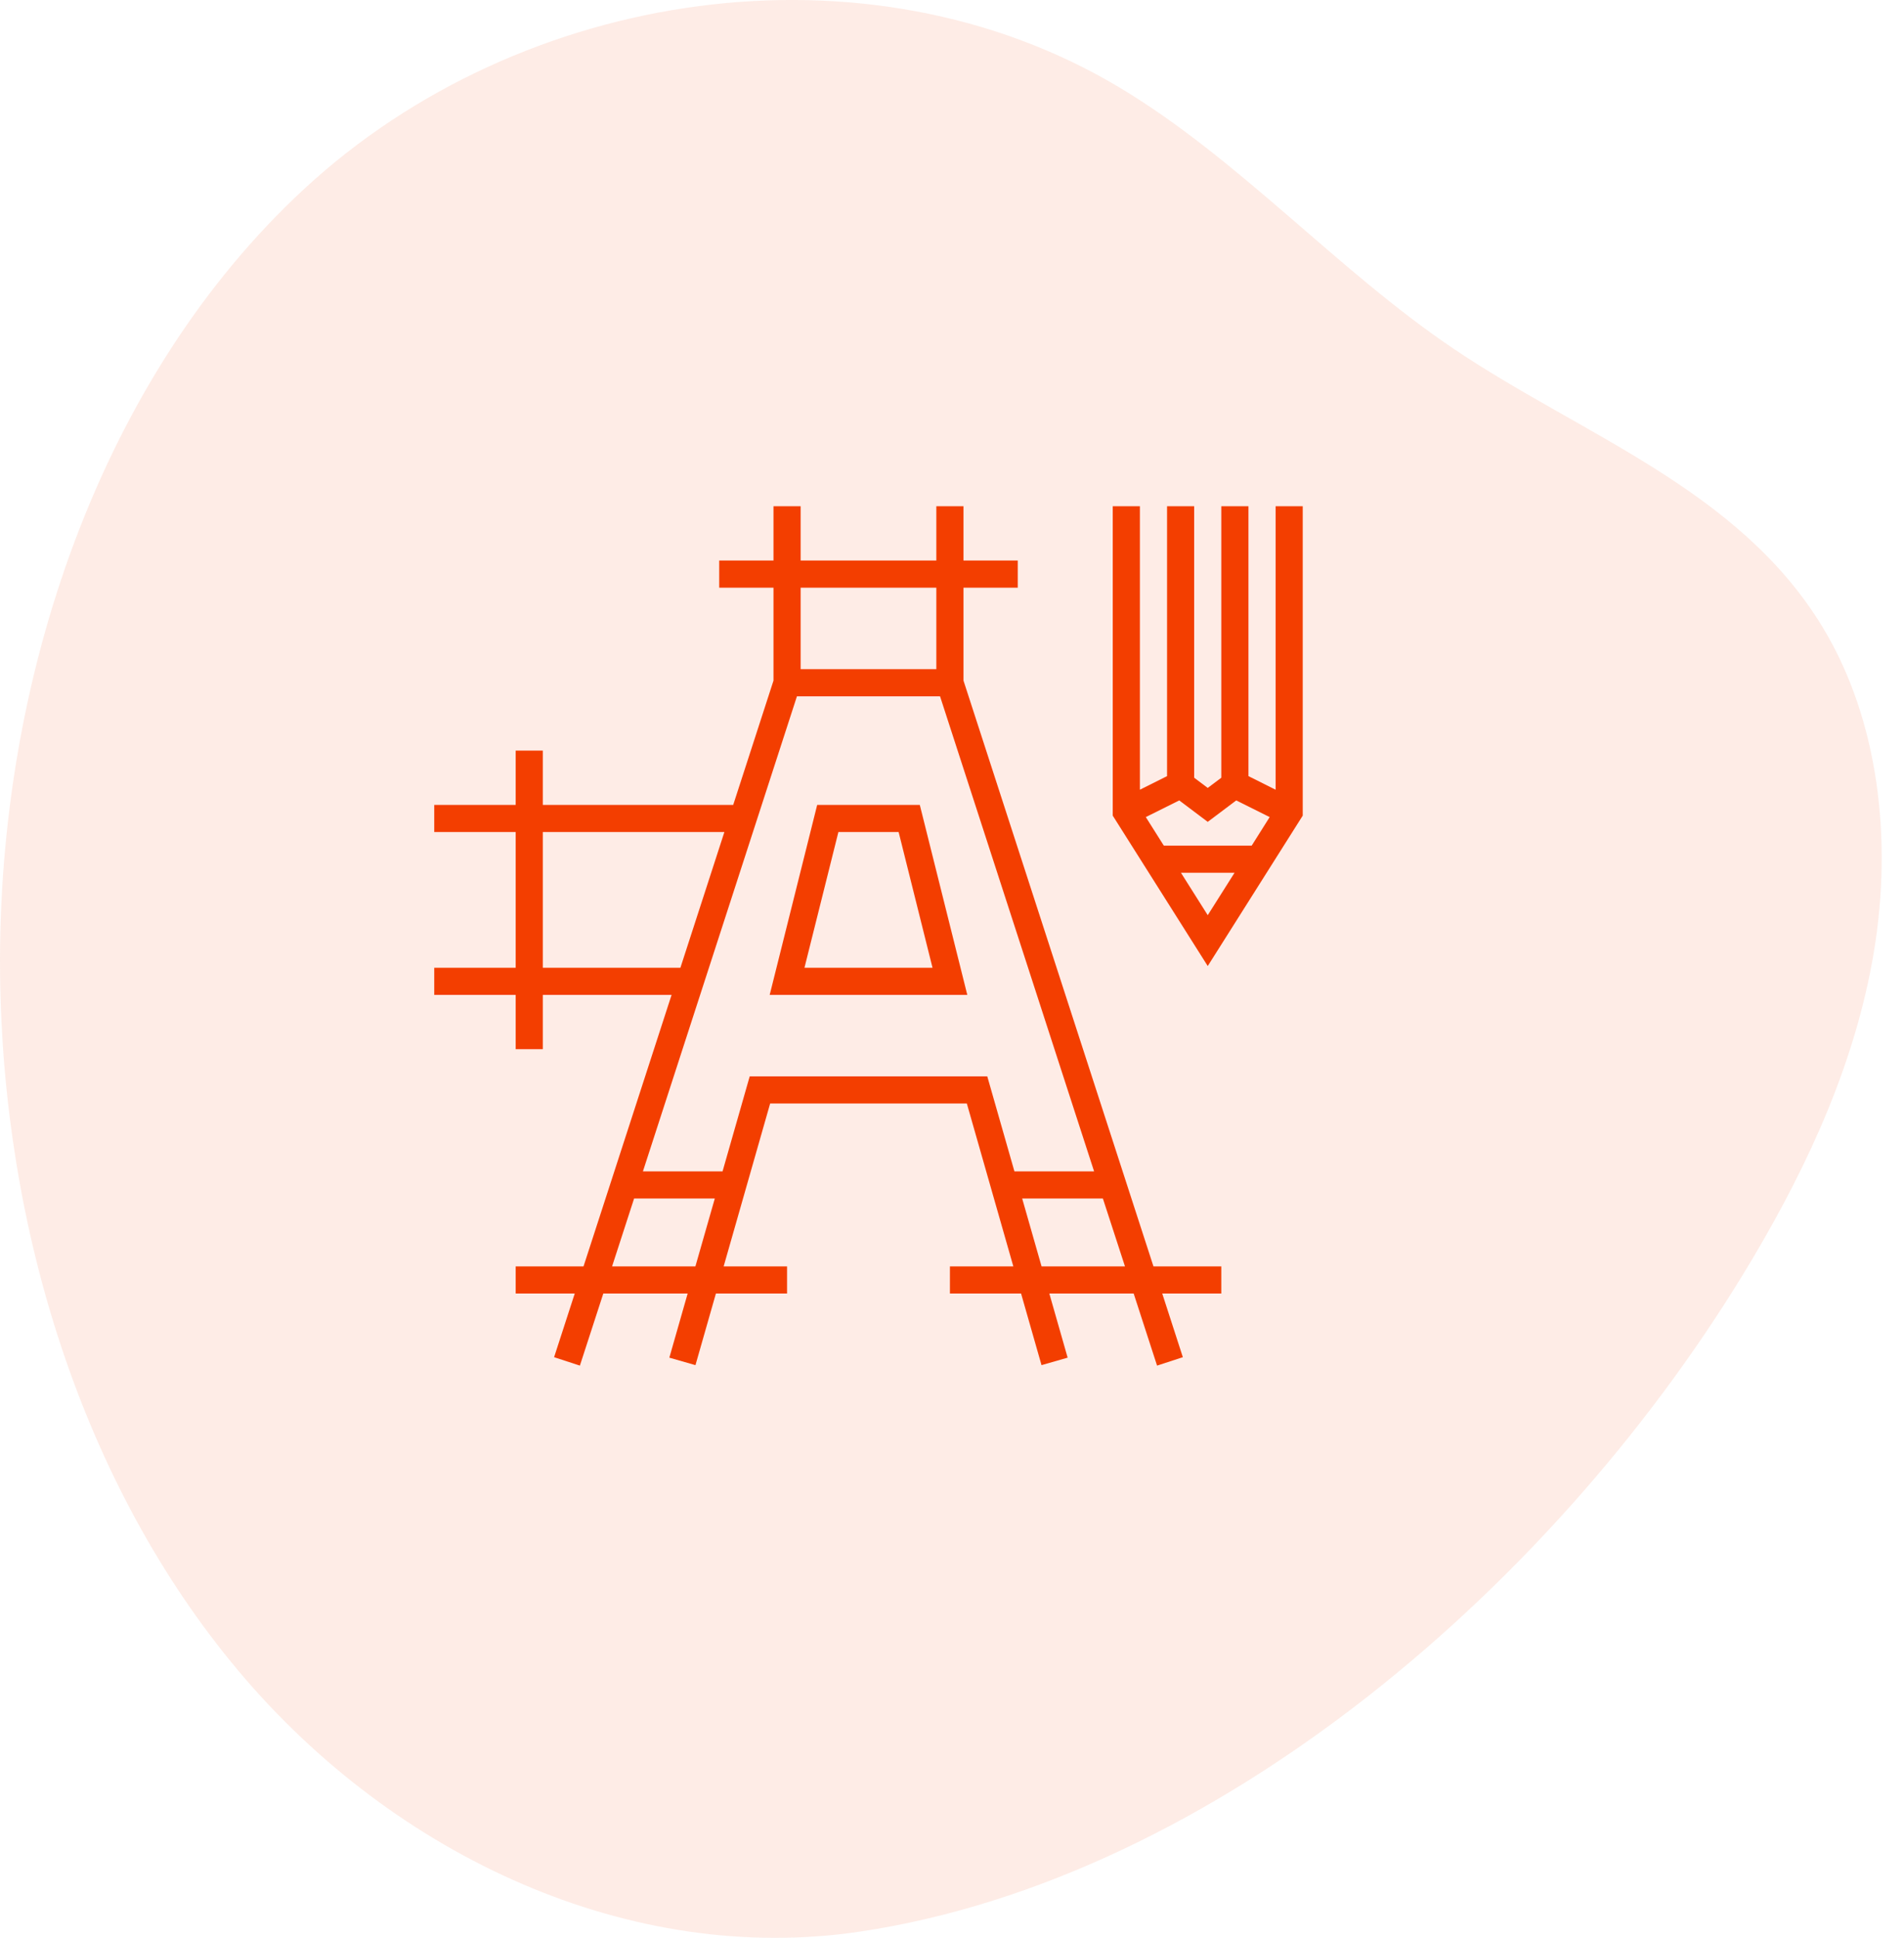
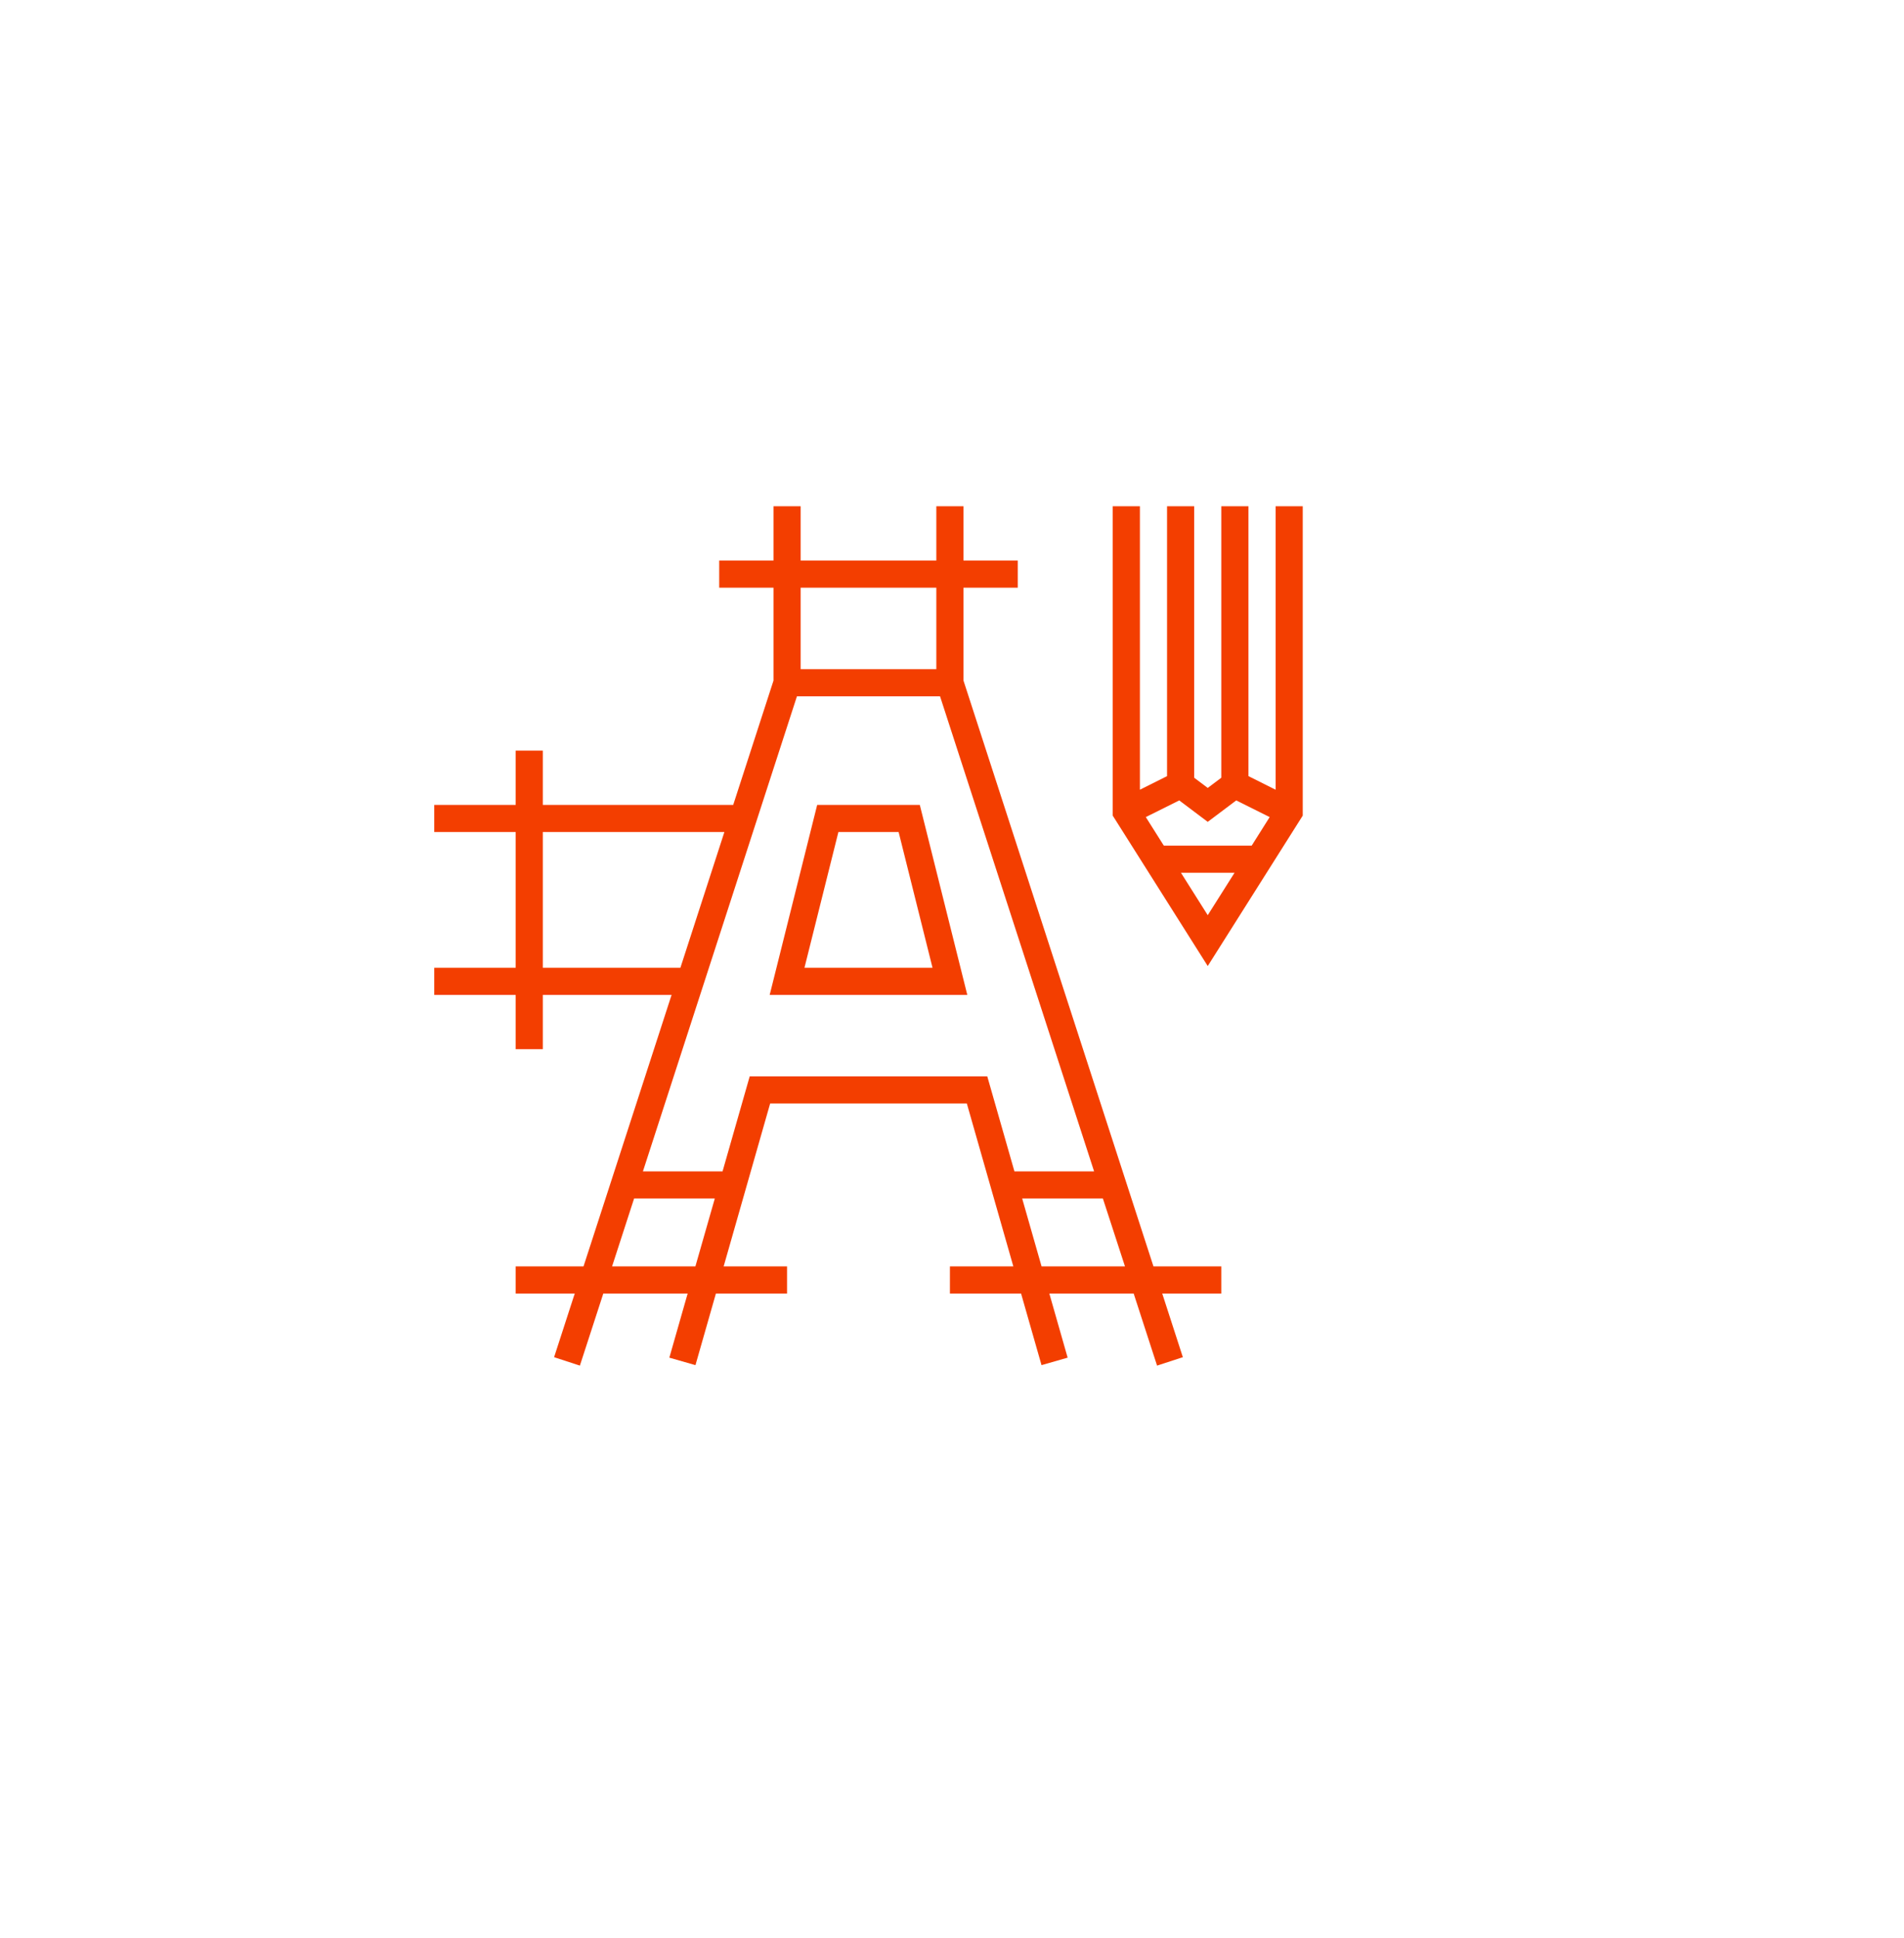
<svg xmlns="http://www.w3.org/2000/svg" width="57" height="58" viewBox="0 0 57 58" fill="none">
  <g opacity="0.1" clip-path="url(#clip0)">
-     <path d="M25.723 57.815C18.905 58.826 11.838 55.597 7.149 50.021C2.46 44.444 0.075 36.745 0.002 29.123C-0.083 20.32 3.01 11.289 9.111 5.65C15.629 -0.376 25.965 -1.892 33.503 2.612C37.094 4.759 40.012 8.07 43.496 10.424C47.347 13.027 52.05 14.624 54.565 18.773C56.255 21.562 56.647 25.149 56.104 28.454C55.56 31.76 54.154 34.821 52.49 37.63C46.725 47.362 36.376 56.236 25.723 57.815Z" fill="#F33E00" />
-   </g>
-   <path d="M38.188 15.152V23.636L37.375 23.229V15.152H36.562V23.277L36.156 23.582L35.75 23.277V15.152H34.938V23.229L34.125 23.636V15.152H33.312V24.411L36.156 28.913L39 24.411V15.152H38.188ZM36.156 27.391L35.354 26.121H36.959L36.156 27.391ZM37.472 25.309H34.841L34.302 24.455L35.303 23.956L36.156 24.598L37.009 23.956L38.01 24.455L37.472 25.309Z" fill="#F33E00" />
+     </g>
+   <path d="M38.188 15.152V23.636L37.375 23.229V15.152H36.562V23.277L36.156 23.582L35.75 23.277V15.152H34.938V23.229L34.125 23.636V15.152H33.312V24.411L36.156 28.913L39 24.411V15.152H38.188ZM36.156 27.391L35.354 26.121H36.959L36.156 27.391M37.472 25.309H34.841L34.302 24.455L35.303 23.956L36.156 24.598L37.009 23.956L38.01 24.455L37.472 25.309Z" fill="#F33E00" />
  <path d="M24.464 24.09L23.042 29.777H28.958L27.536 24.09H24.464ZM24.083 28.965L25.099 24.902H26.902L27.917 28.965H24.083Z" fill="#F33E00" />
  <path d="M28.844 20.37V17.59H30.469V16.777H28.844V15.152H28.031V16.777H23.969V15.152H23.156V16.777H21.531V17.59H23.156V20.37L21.95 24.09H16.25V22.465H15.438V24.09H13V24.902H15.438V28.965H13V29.777H15.438V31.402H16.25V29.777H20.105L17.469 37.902H15.438V38.715H17.206L16.588 40.62L17.36 40.872L18.061 38.715H20.586L20.038 40.634L20.82 40.858L21.432 38.715H23.562V37.902H21.664L23.056 33.027H28.944L30.336 37.902H28.438V38.715H30.568L31.18 40.858L31.962 40.634L31.414 38.715H33.939L34.639 40.872L35.411 40.62L34.794 38.715H36.562V37.902H34.531L28.844 20.37ZM23.969 17.59H28.031V20.027H23.969V17.59ZM16.25 28.965V24.902H21.686L20.369 28.965H16.25ZM20.818 37.902H18.324L18.983 35.871H21.399L20.818 37.902ZM30.369 35.059L29.556 32.215H22.444L21.631 35.059H19.247L23.858 20.84H28.142L32.754 35.059H30.369ZM31.181 37.902L30.601 35.871H33.017L33.678 37.902H31.181Z" fill="#F33E00" />
  <defs>
    <clipPath id="clip0">
-       <rect width="56.333" height="58" fill="white" />
-     </clipPath>
+       </clipPath>
  </defs>
</svg>